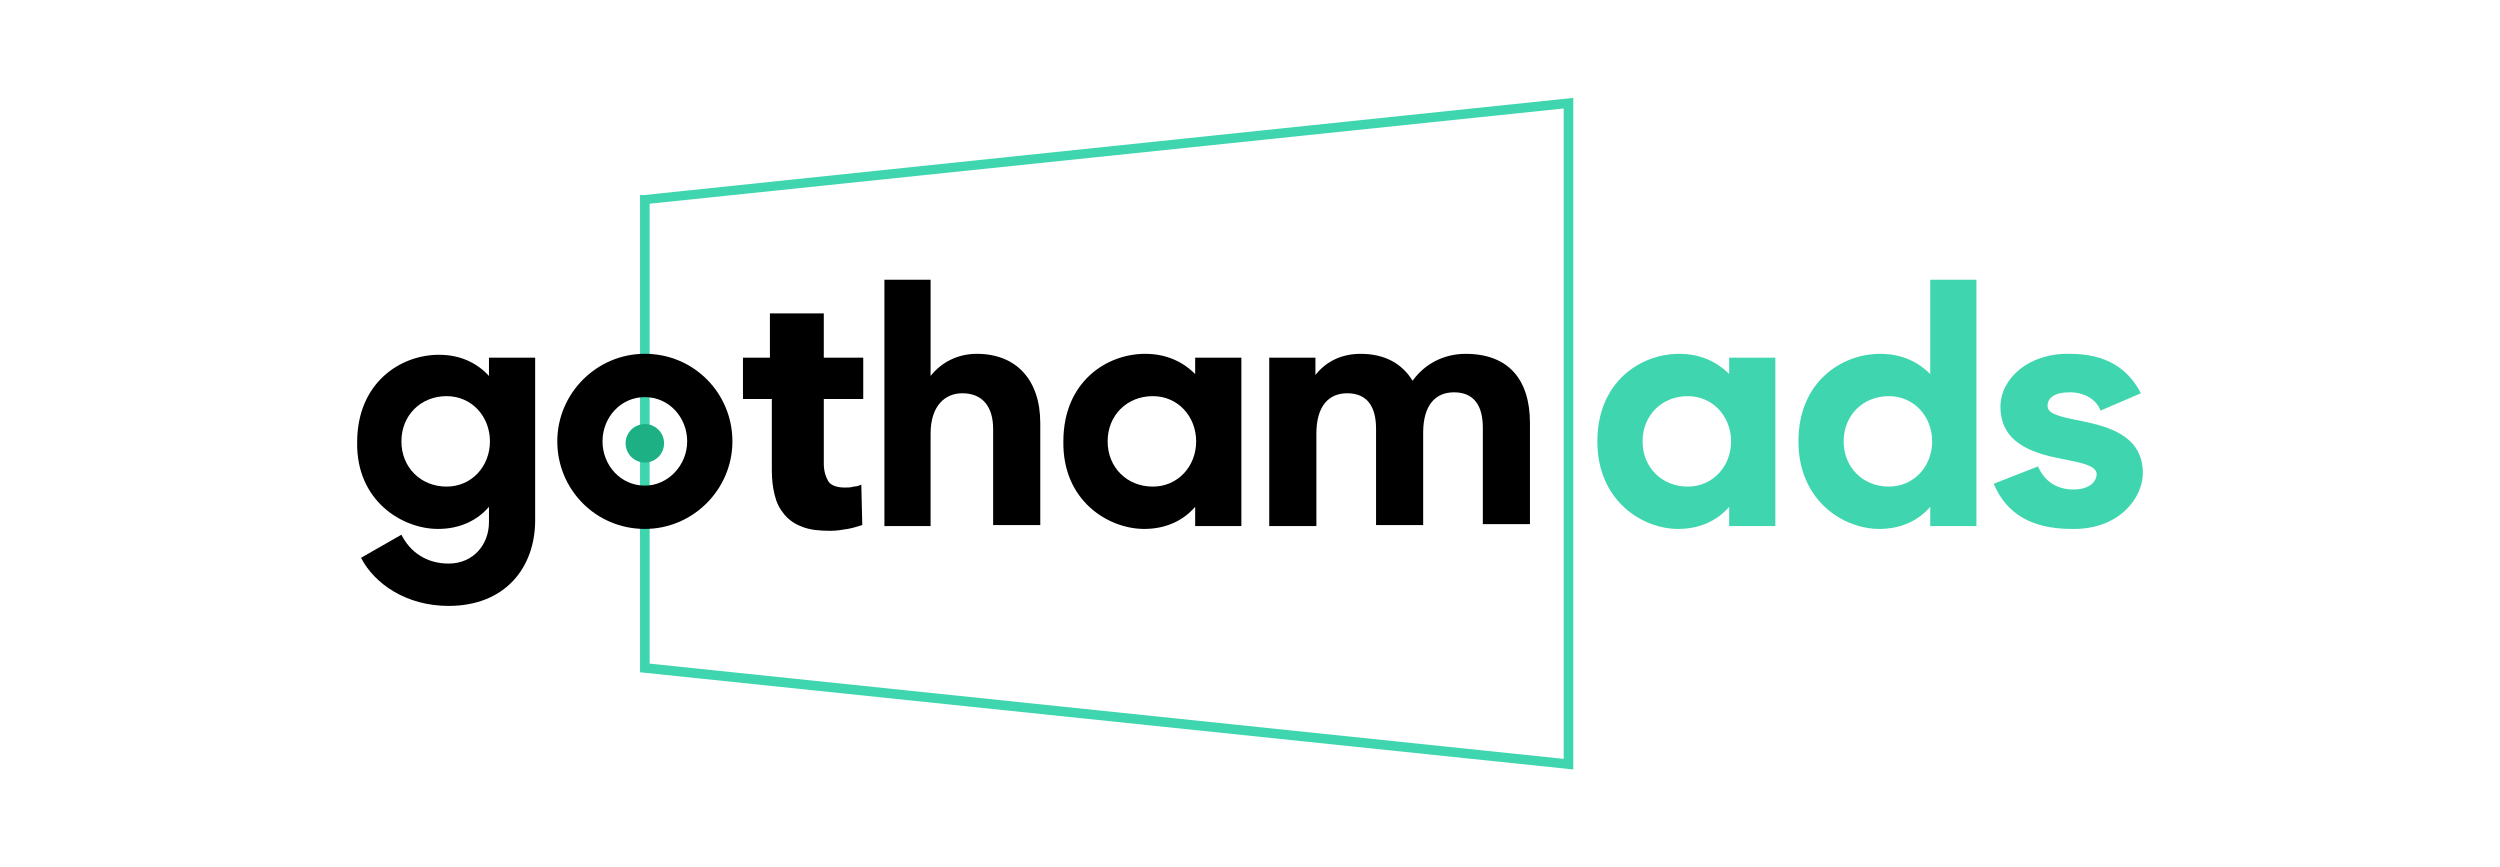
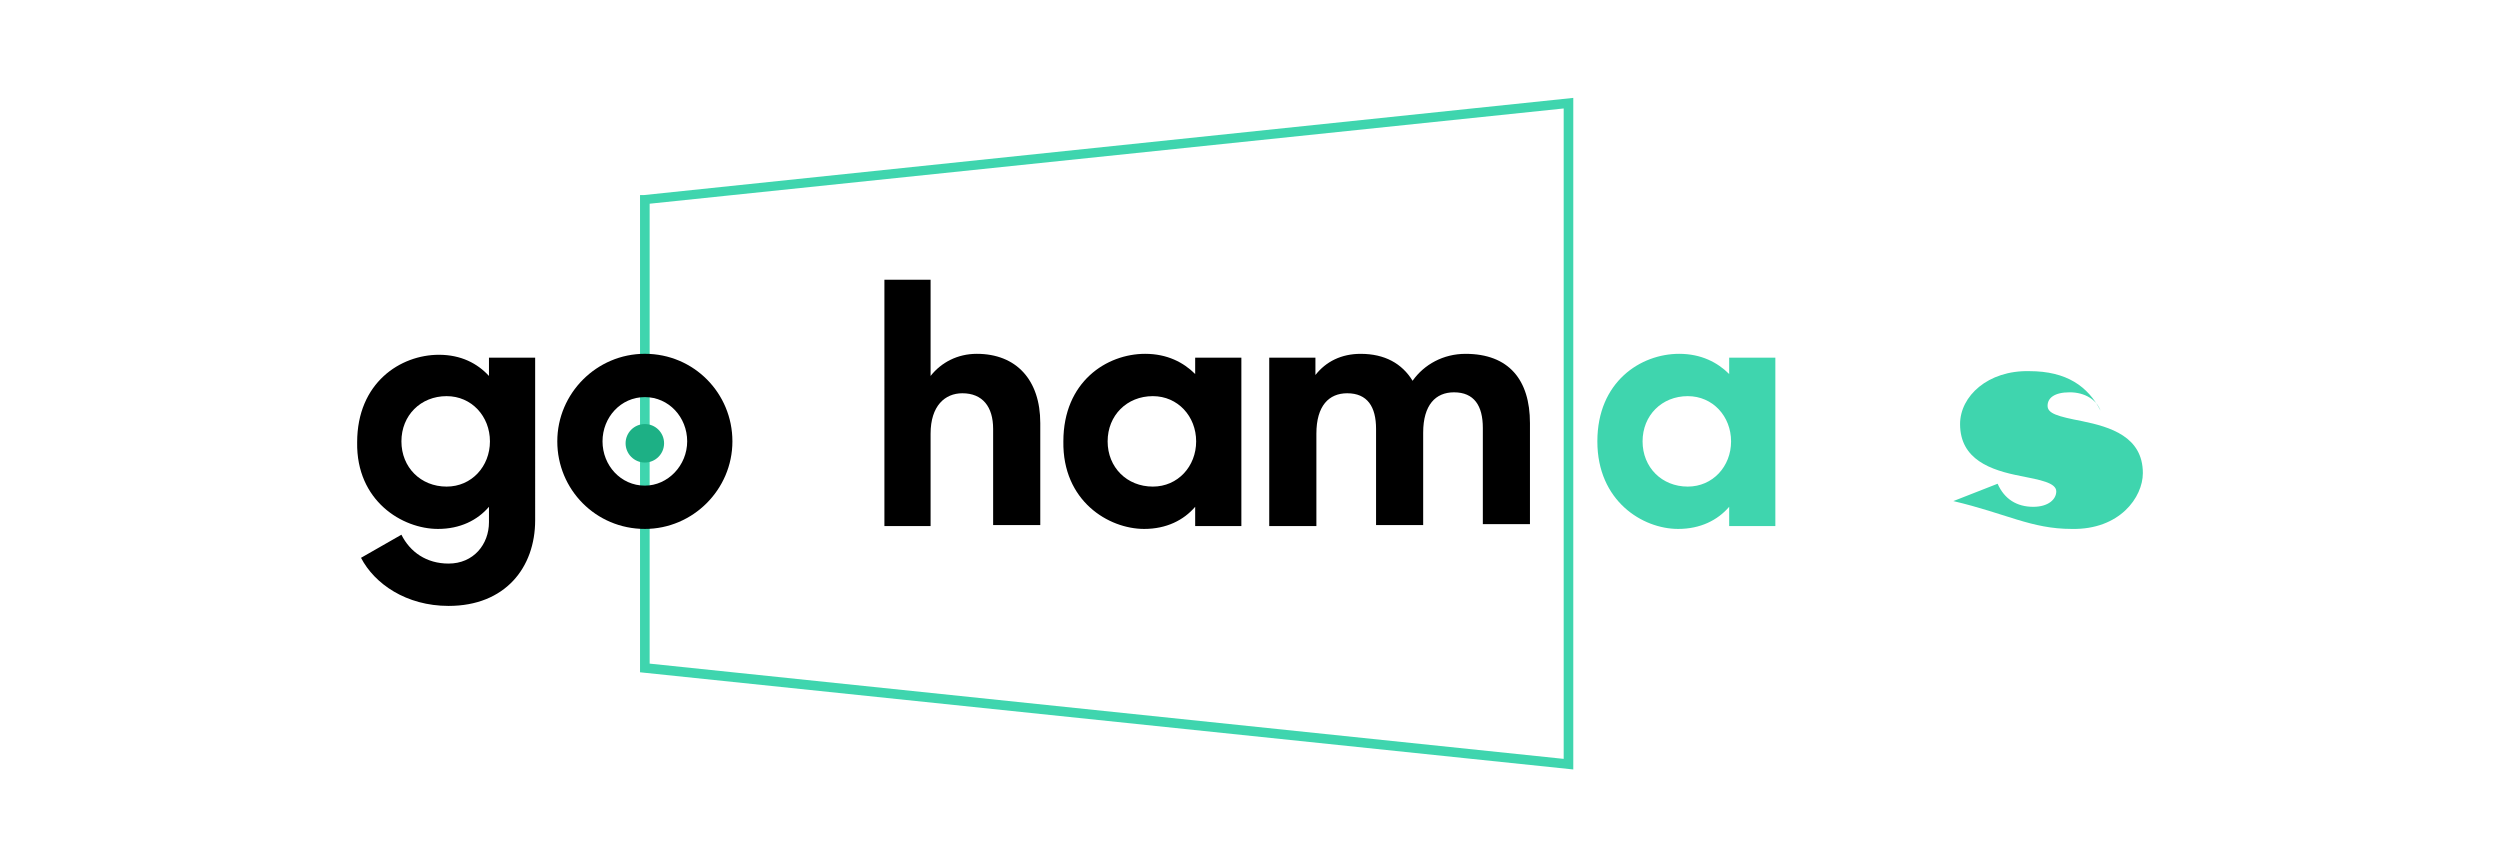
<svg xmlns="http://www.w3.org/2000/svg" version="1.1" id="Layer_1" x="0px" y="0px" width="245px" height="85px" viewBox="0 0 245 85" enable-background="new 0 0 245 85" xml:space="preserve">
  <g>
    <path fill="#3FD5AE" d="M154.182,75.407l-91.46-9.523V19.117h0.377l91.083-9.524V75.407z M63.666,65.035l89.575,9.334V10.63   l-89.575,9.334V65.035z" />
    <path d="M42.922,51.835c2.168,0,3.866-0.848,4.997-2.169v1.509c0,2.169-1.509,4.055-3.96,4.055c-2.169,0-3.771-1.129-4.621-2.828   l-3.959,2.263c1.32,2.545,4.431,4.714,8.58,4.714c5.563,0,8.486-3.771,8.486-8.391V35.051h-4.526v1.792   c-1.131-1.226-2.734-2.075-4.903-2.075c-3.771,0-8.015,2.735-8.015,8.581C34.907,49.101,39.434,51.835,42.922,51.835z    M43.771,47.686c-2.546,0-4.432-1.886-4.432-4.431c0-2.547,1.886-4.433,4.432-4.433c2.452,0,4.243,1.98,4.243,4.433   C48.013,45.706,46.222,47.686,43.771,47.686z" />
    <path d="M63.195,51.835c4.714,0,8.581-3.867,8.581-8.582c0-4.714-3.771-8.581-8.581-8.581c-4.714,0-8.58,3.865-8.58,8.581   C54.614,47.97,58.385,51.835,63.195,51.835z M63.195,47.592c-2.357,0-4.148-1.981-4.148-4.339c0-2.357,1.792-4.337,4.148-4.337   c2.357,0,4.149,1.979,4.149,4.337C67.343,45.612,65.457,47.592,63.195,47.592z" />
-     <path d="M80.732,39.2v6.223c0,0.755,0.188,1.32,0.471,1.792c0.283,0.375,0.849,0.565,1.603,0.565c0.283,0,0.566,0,0.848-0.095   c0.283,0,0.566-0.096,0.755-0.189l0.094,3.961c-0.377,0.095-0.849,0.282-1.414,0.376c-0.566,0.093-1.132,0.188-1.698,0.188   c-1.131,0-1.98-0.098-2.734-0.376c-0.754-0.284-1.32-0.659-1.791-1.227c-0.472-0.569-0.755-1.131-0.943-1.886   s-0.283-1.512-0.283-2.455v-6.972h-2.829v-4.055h2.641v-4.337h5.28v4.337h3.866v4.055h-3.866V39.2z" />
    <path d="M86.672,51.552h4.526V42.5c0-2.735,1.414-3.96,3.112-3.96c1.98,0,3.017,1.32,3.017,3.489v9.429h4.62v-9.994   c0-4.243-2.357-6.789-6.223-6.789c-1.886,0-3.489,0.848-4.526,2.168v-9.429h-4.526V51.552z" />
    <path d="M112.13,51.835c2.168,0,3.867-0.848,4.997-2.169v1.886h4.527V35.051h-4.527v1.603c-1.13-1.131-2.734-1.979-4.902-1.979   c-3.772,0-8.015,2.734-8.015,8.581C104.115,49.101,108.642,51.835,112.13,51.835z M112.98,47.686c-2.546,0-4.432-1.886-4.432-4.431   c0-2.547,1.886-4.433,4.432-4.433c2.451,0,4.243,1.98,4.243,4.433C117.223,45.706,115.43,47.686,112.98,47.686z" />
    <path d="M124.482,51.552h4.524V42.5c0-2.735,1.229-3.96,3.019-3.96c1.981,0,2.829,1.32,2.829,3.489v9.429h4.617v-9.051   c0-2.735,1.228-3.96,3.018-3.96c1.981,0,2.829,1.319,2.829,3.489v9.429h4.618v-9.9c0-4.243-2.073-6.789-6.316-6.789   c-2.169,0-4.055,1.037-5.186,2.64c-1.04-1.697-2.734-2.64-5.091-2.64c-1.887,0-3.396,0.754-4.431,2.074v-1.698h-4.527v16.501   H124.482z" />
    <path fill="#3FD5AE" d="M164.46,51.835c2.17,0,3.867-0.848,4.999-2.169v1.886h4.525V35.051h-4.525v1.603   c-1.132-1.131-2.734-1.979-4.903-1.979c-3.771,0-8.015,2.734-8.015,8.581C156.541,49.101,160.973,51.835,164.46,51.835z    M165.402,47.686c-2.544,0-4.43-1.886-4.43-4.431c0-2.547,1.886-4.433,4.43-4.433c2.453,0,4.243,1.98,4.243,4.433   C169.646,45.706,167.854,47.686,165.402,47.686z" />
-     <path fill="#3FD5AE" d="M184.166,51.835c2.17,0,3.867-0.848,4.998-2.169v1.886h4.526V27.414h-4.526v9.24   c-1.131-1.131-2.734-1.979-4.902-1.979c-3.772,0-8.015,2.734-8.015,8.579C176.247,49.101,180.679,51.835,184.166,51.835z    M185.109,47.686c-2.545,0-4.431-1.886-4.431-4.433c0-2.545,1.886-4.431,4.431-4.431c2.452,0,4.243,1.98,4.243,4.431   C189.353,45.706,187.562,47.686,185.109,47.686z" />
-     <path fill="#3FD5AE" d="M203.024,51.835c4.714,0.095,6.976-3.112,6.976-5.47c0-3.583-3.204-4.526-5.941-5.091   c-2.452-0.472-3.396-0.754-3.396-1.509c0-0.754,0.658-1.319,2.17-1.319c1.51,0,2.64,0.754,3.017,1.791l3.957-1.697   c-1.227-2.357-3.3-3.865-6.974-3.865c-4.056-0.095-6.789,2.451-6.789,5.186c0,3.489,3.018,4.526,5.941,5.091   c1.886,0.376,3.487,0.657,3.487,1.509c0,0.756-0.754,1.51-2.259,1.51c-1.604,0-2.828-0.754-3.489-2.262l-4.339,1.7   C196.613,50.325,199.064,51.835,203.024,51.835z" />
+     <path fill="#3FD5AE" d="M203.024,51.835c4.714,0.095,6.976-3.112,6.976-5.47c0-3.583-3.204-4.526-5.941-5.091   c-2.452-0.472-3.396-0.754-3.396-1.509c0-0.754,0.658-1.319,2.17-1.319c1.51,0,2.64,0.754,3.017,1.791c-1.227-2.357-3.3-3.865-6.974-3.865c-4.056-0.095-6.789,2.451-6.789,5.186c0,3.489,3.018,4.526,5.941,5.091   c1.886,0.376,3.487,0.657,3.487,1.509c0,0.756-0.754,1.51-2.259,1.51c-1.604,0-2.828-0.754-3.489-2.262l-4.339,1.7   C196.613,50.325,199.064,51.835,203.024,51.835z" />
    <path fill="#1DB085" d="M63.194,45.329c1.041,0,1.886-0.846,1.886-1.886c0-1.043-0.845-1.886-1.886-1.886   c-1.041,0-1.886,0.845-1.886,1.886C61.308,44.483,62.153,45.329,63.194,45.329z" />
  </g>
</svg>